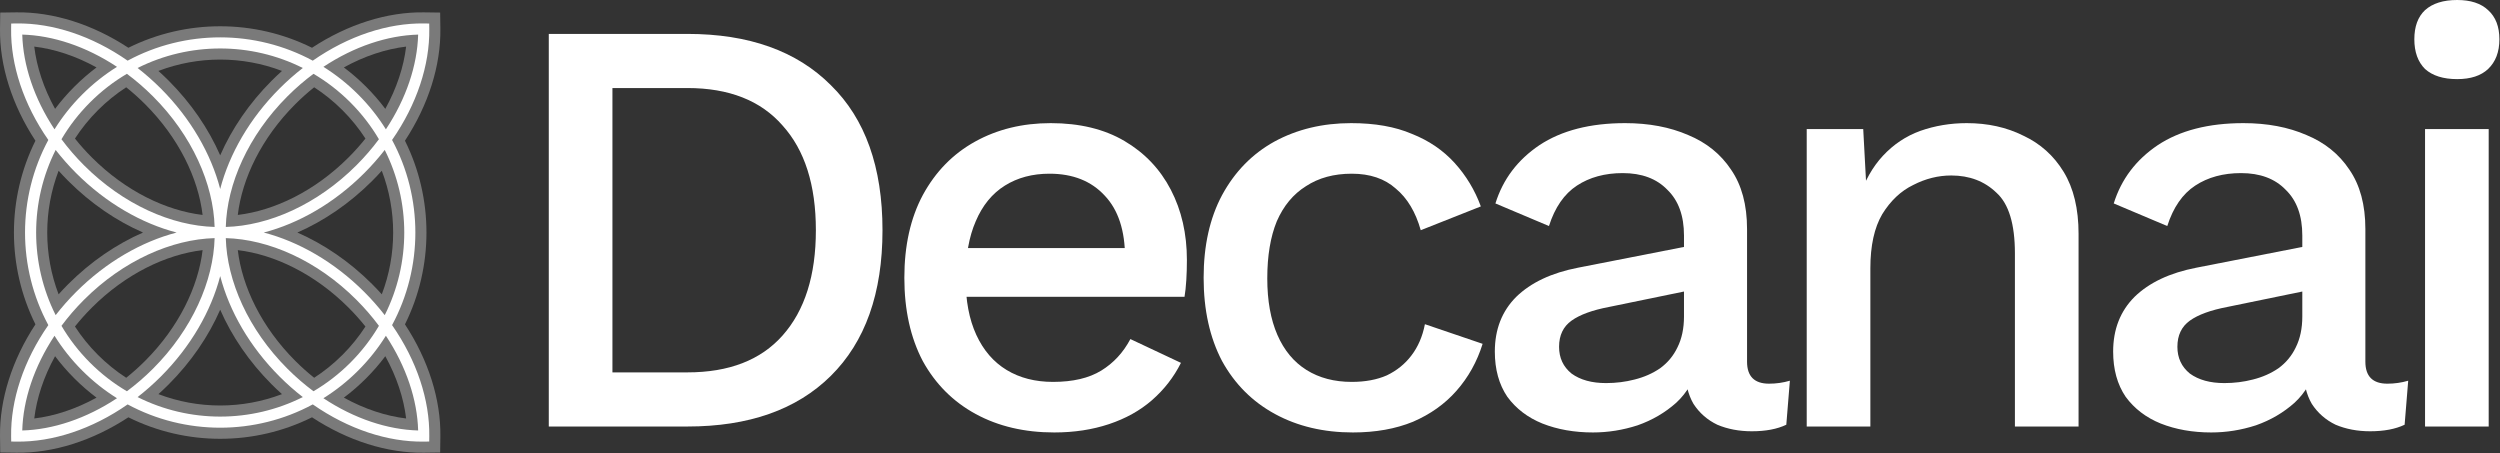
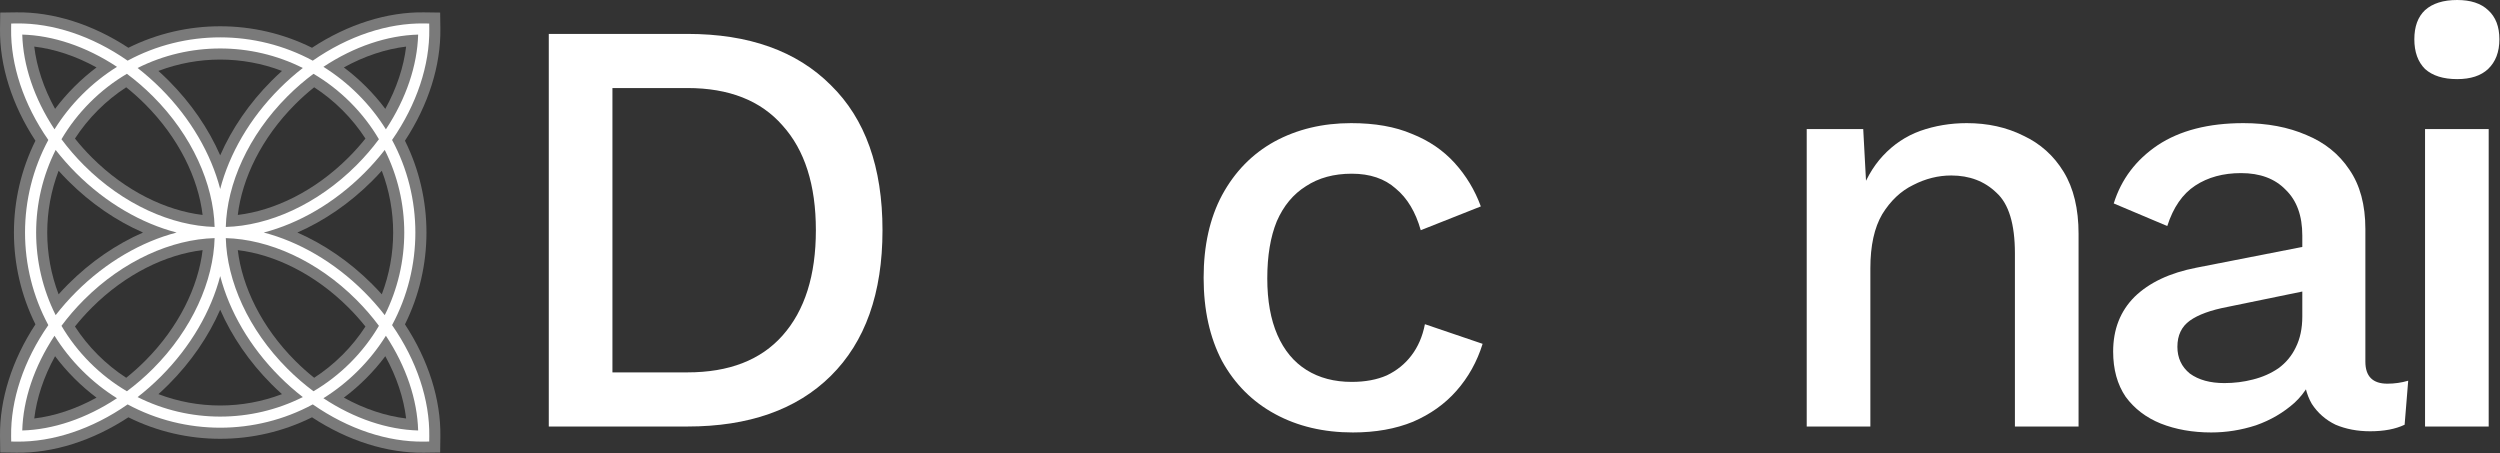
<svg xmlns="http://www.w3.org/2000/svg" width="1158" height="210" viewBox="0 0 1158 210" fill="none">
  <rect x="0" y="0" width="1158" height="210" fill="#333333" stroke="none" />
  <path d="M1138.16 36.646C1131.73 36.646 1126.77 35.085 1123.28 31.962C1119.97 28.656 1118.32 24.064 1118.32 18.185C1118.32 12.307 1119.97 7.807 1123.28 4.684C1126.77 1.561 1131.73 0 1138.16 0C1144.4 0 1149.18 1.561 1152.48 4.684C1155.97 7.807 1157.72 12.307 1157.72 18.185C1157.72 24.064 1155.97 28.656 1152.48 31.962C1149.18 35.085 1144.4 36.646 1138.16 36.646ZM1152.76 59.791V197.56H1123.28V59.791H1152.76Z" fill="white" />
  <path d="M1066.43 109.113C1066.43 99.928 1063.86 92.856 1058.72 87.896C1053.76 82.753 1046.87 80.181 1038.05 80.181C1029.78 80.181 1022.71 82.11 1016.83 85.968C1010.96 89.825 1006.64 96.07 1003.88 104.704L979.086 94.234C982.576 83.028 989.373 74.028 999.476 67.231C1009.76 60.434 1022.99 57.036 1039.15 57.036C1050.17 57.036 1059.91 58.873 1068.36 62.547C1076.81 66.037 1083.42 71.364 1088.2 78.528C1093.16 85.692 1095.64 94.876 1095.64 106.082V167.526C1095.64 174.323 1099.04 177.721 1105.83 177.721C1109.14 177.721 1112.35 177.262 1115.48 176.343L1113.82 196.733C1109.6 198.754 1104.27 199.764 1097.84 199.764C1091.96 199.764 1086.64 198.754 1081.86 196.733C1077.27 194.529 1073.6 191.314 1070.84 187.089C1068.27 182.681 1066.98 177.262 1066.98 170.833V168.904L1073.04 168.628C1071.39 175.792 1067.99 181.762 1062.85 186.538C1057.71 191.13 1051.74 194.621 1044.94 197.009C1038.14 199.213 1031.25 200.315 1024.27 200.315C1015.64 200.315 1007.83 198.937 1000.85 196.182C994.057 193.427 988.638 189.294 984.597 183.783C980.739 178.088 978.811 171.108 978.811 162.842C978.811 152.555 982.117 144.106 988.73 137.493C995.526 130.88 1005.08 126.379 1017.39 123.991L1070.84 113.521L1070.56 134.186L1031.71 142.177C1024 143.646 1018.21 145.759 1014.35 148.514C1010.5 151.27 1008.57 155.311 1008.57 160.638C1008.57 165.781 1010.5 169.914 1014.35 173.037C1018.4 175.976 1023.72 177.446 1030.34 177.446C1034.93 177.446 1039.34 176.894 1043.56 175.792C1047.97 174.69 1051.92 172.945 1055.41 170.557C1058.9 167.985 1061.56 164.771 1063.4 160.913C1065.42 156.872 1066.43 152.096 1066.43 146.585V109.113Z" fill="white" />
  <path d="M836.871 197.56V59.791H863.047L864.976 95.611L861.118 91.754C863.69 83.855 867.364 77.334 872.14 72.191C877.099 66.864 882.886 63.006 889.499 60.618C896.295 58.23 903.459 57.036 910.99 57.036C920.726 57.036 929.451 58.965 937.166 62.822C945.065 66.496 951.311 72.099 955.903 79.63C960.495 87.161 962.791 96.713 962.791 108.286V197.56H933.309V117.379C933.309 103.785 930.462 94.417 924.767 89.274C919.256 83.947 912.276 81.283 903.826 81.283C897.765 81.283 891.887 82.753 886.192 85.692C880.498 88.447 875.722 92.948 871.864 99.193C868.19 105.439 866.354 113.797 866.354 124.267V197.56H836.871Z" fill="white" />
-   <path d="M780.025 109.113C780.025 99.928 777.453 92.856 772.31 87.896C767.35 82.753 760.462 80.181 751.645 80.181C743.379 80.181 736.306 82.11 730.428 85.968C724.55 89.825 720.233 96.07 717.478 104.704L692.68 94.234C696.17 83.028 702.967 74.028 713.07 67.231C723.356 60.434 736.582 57.036 752.747 57.036C763.768 57.036 773.504 58.873 781.954 62.547C790.403 66.037 797.016 71.364 801.792 78.528C806.752 85.692 809.232 94.876 809.232 106.082V167.526C809.232 174.323 812.63 177.721 819.427 177.721C822.733 177.721 825.948 177.262 829.07 176.343L827.417 196.733C823.192 198.754 817.865 199.764 811.436 199.764C805.558 199.764 800.231 198.754 795.455 196.733C790.863 194.529 787.189 191.314 784.433 187.089C781.862 182.681 780.576 177.262 780.576 170.833V168.904L786.638 168.628C784.984 175.792 781.586 181.762 776.443 186.538C771.3 191.13 765.33 194.621 758.533 197.009C751.736 199.213 744.848 200.315 737.868 200.315C729.234 200.315 721.427 198.937 714.447 196.182C707.651 193.427 702.232 189.294 698.191 183.783C694.333 178.088 692.404 171.108 692.404 162.842C692.404 152.555 695.711 144.106 702.324 137.493C709.12 130.88 718.672 126.379 730.979 123.991L784.433 113.521L784.158 134.186L745.307 142.177C737.592 143.646 731.806 145.759 727.948 148.514C724.091 151.27 722.162 155.311 722.162 160.638C722.162 165.781 724.091 169.914 727.948 173.037C731.99 175.976 737.317 177.446 743.93 177.446C748.522 177.446 752.93 176.894 757.155 175.792C761.564 174.69 765.513 172.945 769.003 170.557C772.494 167.985 775.157 164.771 776.994 160.913C779.015 156.872 780.025 152.096 780.025 146.585V109.113Z" fill="white" />
  <path d="M625.855 57.036C636.876 57.036 646.244 58.689 653.959 61.996C661.858 65.118 668.471 69.619 673.798 75.497C679.125 81.375 683.166 88.08 685.921 95.611L658.092 106.633C655.704 98.183 651.847 91.754 646.52 87.345C641.376 82.753 634.58 80.457 626.13 80.457C617.864 80.457 610.792 82.385 604.914 86.243C599.036 89.917 594.535 95.336 591.412 102.5C588.473 109.664 587.004 118.481 587.004 128.951C587.004 139.238 588.565 147.963 591.688 155.127C594.811 162.291 599.311 167.71 605.189 171.384C611.067 175.058 618.048 176.894 626.13 176.894C632.376 176.894 637.794 175.884 642.387 173.864C646.979 171.659 650.745 168.628 653.684 164.771C656.806 160.73 658.919 155.862 660.021 150.167L686.748 159.26C684.176 167.526 680.135 174.782 674.624 181.027C669.297 187.089 662.593 191.865 654.51 195.355C646.428 198.662 637.152 200.315 626.681 200.315C613.088 200.315 601.056 197.468 590.586 191.773C580.115 186.079 571.941 177.905 566.063 167.251C560.369 156.413 557.521 143.555 557.521 128.676C557.521 113.797 560.369 101.03 566.063 90.376C571.941 79.538 580.024 71.272 590.31 65.578C600.781 59.883 612.629 57.036 625.855 57.036Z" fill="white" />
-   <path d="M488.328 200.315C474.551 200.315 462.427 197.468 451.957 191.773C441.487 186.079 433.312 177.905 427.434 167.251C421.74 156.413 418.893 143.555 418.893 128.676C418.893 113.797 421.74 101.03 427.434 90.376C433.312 79.538 441.395 71.272 451.681 65.578C461.968 59.883 473.632 57.036 486.675 57.036C500.084 57.036 511.473 59.791 520.841 65.302C530.209 70.813 537.373 78.344 542.333 87.896C547.293 97.448 549.772 108.286 549.772 120.41C549.772 123.716 549.68 126.839 549.497 129.778C549.313 132.717 549.038 135.288 548.67 137.493H437.905V114.899H535.72L521.117 119.307C521.117 106.816 517.994 97.264 511.748 90.652C505.503 83.855 496.961 80.457 486.123 80.457C478.225 80.457 471.336 82.294 465.458 85.968C459.58 89.641 455.08 95.152 451.957 102.5C448.834 109.664 447.273 118.481 447.273 128.951C447.273 139.238 448.926 147.963 452.232 155.127C455.539 162.291 460.223 167.71 466.285 171.384C472.347 175.058 479.511 176.894 487.777 176.894C496.961 176.894 504.401 175.149 510.095 171.659C515.79 168.169 520.29 163.301 523.596 157.056L547.017 168.077C543.711 174.69 539.21 180.476 533.516 185.436C528.005 190.212 521.392 193.886 513.677 196.458C505.962 199.029 497.512 200.315 488.328 200.315Z" fill="white" />
  <path d="M318.397 15.706C346.869 15.706 369.004 23.605 384.801 39.402C400.783 55.016 408.773 77.426 408.773 106.633C408.773 135.84 400.783 158.342 384.801 174.139C369.004 189.753 346.869 197.56 318.397 197.56H254.197V15.706H318.397ZM318.397 172.486C337.685 172.486 352.38 166.792 362.483 155.403C372.77 143.83 377.913 127.574 377.913 106.633C377.913 85.692 372.77 69.528 362.483 58.139C352.38 46.566 337.685 40.78 318.397 40.78H283.68V172.486H318.397Z" fill="white" />
  <path d="M196.309 10.863L198.811 10.898L198.844 13.399C199.07 30.059 193.103 48.33 181.607 64.832C195.993 91.516 195.993 123.903 181.608 150.587C193.104 167.089 199.071 185.36 198.845 202.02L198.811 204.521L196.309 204.555C179.649 204.781 161.378 198.815 144.876 187.319C118.192 201.705 85.804 201.707 59.119 187.321C42.617 198.816 24.347 204.782 7.688 204.556L5.187 204.521L5.153 202.02C4.927 185.361 10.892 167.091 22.386 150.59C7.999 123.905 7.999 91.515 22.385 64.83C10.89 48.328 4.925 30.058 5.151 13.399L5.186 10.898L7.687 10.864C24.345 10.638 42.615 16.603 59.117 28.098C85.802 13.712 118.192 13.713 144.876 28.099C161.378 16.603 179.649 10.637 196.309 10.863ZM25.249 155.521C15.765 169.835 10.692 185.277 10.312 199.397C24.432 199.017 39.873 193.941 54.188 184.457C48.462 180.884 43.05 176.609 38.073 171.633C33.097 166.657 28.822 161.245 25.249 155.521ZM178.745 155.518C175.172 161.243 170.897 166.656 165.92 171.633C160.944 176.609 155.531 180.883 149.807 184.456C164.122 193.941 179.564 199.016 193.686 199.396C193.305 185.275 188.23 169.833 178.745 155.518ZM101.998 127.891C97.772 144.074 88.418 160.501 74.467 174.452C71.027 177.892 67.435 181.053 63.734 183.926C87.741 195.982 116.254 195.982 140.261 183.925C136.561 181.052 132.971 177.892 129.531 174.452C115.58 160.501 106.225 144.074 101.998 127.891ZM99.41 110.298C79.583 110.832 57.151 120.619 38.892 138.878C35.041 142.729 31.567 146.766 28.477 150.925C32.065 157.02 36.475 162.765 41.708 167.998C46.942 173.232 52.688 177.642 58.783 181.23C62.942 178.141 66.98 174.668 70.831 170.817C89.09 152.558 98.876 130.125 99.41 110.298ZM104.587 110.298C105.121 130.125 114.908 152.558 133.167 170.817C137.017 174.668 141.054 178.14 145.212 181.229C151.307 177.641 157.051 173.231 162.284 167.998C167.518 162.764 171.929 157.018 175.518 150.922C172.428 146.764 168.957 142.727 165.106 138.877C146.847 120.618 124.414 110.832 104.587 110.298ZM25.78 69.445C13.723 93.453 13.723 121.967 25.781 145.975C28.655 142.274 31.815 138.683 35.256 135.242C49.207 121.291 65.634 111.936 81.817 107.71C65.633 103.484 49.206 94.129 35.254 80.178C31.814 76.737 28.654 73.146 25.78 69.445ZM178.213 69.447C175.34 73.147 172.181 76.737 168.741 80.177C154.789 94.129 138.362 103.483 122.178 107.709C138.362 111.935 154.789 121.29 168.741 135.242C172.18 138.681 175.34 142.271 178.213 145.971C190.269 121.965 190.269 93.453 178.213 69.447ZM58.782 34.19C52.687 37.778 46.943 42.188 41.709 47.422C36.475 52.655 32.065 58.4 28.477 64.495C31.566 68.654 35.039 72.691 38.89 76.542C57.149 94.801 79.582 104.587 99.409 105.121C98.875 85.294 89.088 62.862 70.829 44.602C66.978 40.752 62.941 37.279 58.782 34.19ZM145.211 34.19C141.053 37.279 137.016 40.751 133.166 44.602C114.907 62.861 105.121 85.294 104.587 105.121C124.414 104.587 146.846 94.8 165.105 76.541C168.955 72.691 172.427 68.654 175.517 64.497C171.928 58.401 167.518 52.656 162.284 47.422C157.051 42.188 151.306 37.778 145.211 34.19ZM140.261 31.494C116.254 19.437 87.74 19.436 63.732 31.493C67.433 34.367 71.025 37.526 74.465 40.967C88.417 54.919 97.771 71.347 101.997 87.531C106.223 71.346 115.579 54.918 129.531 40.966C132.971 37.526 136.561 34.367 140.261 31.494ZM193.686 16.023C179.564 16.403 164.122 21.477 149.807 30.962C155.532 34.535 160.944 38.81 165.92 43.786C170.896 48.763 175.171 54.175 178.744 59.9C188.229 45.585 193.305 30.144 193.686 16.023ZM10.31 16.023C10.69 30.143 15.764 45.584 25.248 59.898C28.821 54.174 33.097 48.762 38.073 43.786C43.05 38.81 48.462 34.535 54.187 30.962C39.871 21.477 24.43 16.403 10.31 16.023Z" fill="white" />
  <path d="M196.374 5.723L203.879 5.824L203.981 13.329C204.212 30.311 198.474 48.577 187.577 65.177C200.859 91.891 200.859 123.527 187.578 150.242C198.476 166.842 204.213 185.109 203.982 202.091L203.88 209.596L196.376 209.698C179.393 209.929 161.127 204.191 144.526 193.293C117.812 206.572 86.177 206.573 59.463 193.292C42.863 204.19 24.597 209.927 7.614 209.696L0.109 209.595L0.008 202.09C-0.223 185.107 5.514 166.839 16.413 150.238C3.136 123.526 3.135 91.894 16.413 65.182C5.514 48.581 -0.224 30.312 0.007 13.329L0.109 5.824L7.614 5.723C24.597 5.492 42.864 11.229 59.465 22.128C86.177 8.849 117.811 8.849 144.524 22.127C161.125 11.229 179.391 5.492 196.374 5.723ZM178.478 164.992C175.788 168.574 172.815 172.011 169.556 175.27C166.296 178.529 162.859 181.503 159.276 184.193C168.901 189.498 178.786 192.722 188.122 193.838C187.006 184.502 183.783 174.616 178.478 164.992ZM25.513 164.989C20.207 174.614 16.984 184.5 15.868 193.837C25.204 192.721 35.089 189.496 44.713 184.19C41.132 181.501 37.696 178.528 34.438 175.27C31.178 172.01 28.203 168.572 25.513 164.989ZM101.994 143.46C96.635 155.72 88.576 167.609 78.098 178.088C76.553 179.633 74.977 181.124 73.374 182.562C91.766 189.583 112.223 189.583 130.615 182.563C129.013 181.125 127.437 179.634 125.893 178.09C115.414 167.611 107.354 155.72 101.994 143.46ZM110.145 115.859C112.165 132.77 121.1 151.484 136.799 167.183C139.62 170.004 142.539 172.606 145.527 174.989C150.173 171.977 154.577 168.436 158.649 164.363C162.722 160.291 166.262 155.888 169.274 151.243C166.891 148.255 164.289 145.336 161.468 142.515C145.769 126.816 127.055 117.88 110.145 115.859ZM93.846 115.858C76.935 117.879 58.221 126.814 42.523 142.513C39.702 145.334 37.1 148.253 34.717 151.24C37.73 155.887 41.272 160.29 45.345 164.363C49.416 168.435 53.818 171.975 58.463 174.987C61.451 172.604 64.37 170.003 67.191 167.182C82.89 151.483 91.825 132.769 93.846 115.858ZM176.848 79.088C175.409 80.691 173.918 82.268 172.373 83.812C161.894 94.291 150.003 102.351 137.743 107.71C150.004 113.069 161.895 121.129 172.374 131.608C173.919 133.153 175.41 134.729 176.849 136.331C183.869 117.938 183.869 97.48 176.848 79.088ZM27.144 79.092C20.124 97.482 20.124 117.937 27.143 136.327C28.581 134.725 30.072 133.15 31.616 131.606C42.094 121.128 53.984 113.068 66.243 107.709C53.984 102.35 42.093 94.291 31.615 83.812C30.072 82.269 28.581 80.693 27.144 79.092ZM58.464 40.433C53.819 43.445 49.417 46.986 45.345 51.059C41.272 55.131 37.73 59.534 34.718 64.18C37.101 67.167 39.702 70.086 42.523 72.906C58.221 88.605 76.934 97.54 93.845 99.561C91.824 82.65 82.889 63.936 67.19 48.237C64.37 45.417 61.451 42.816 58.464 40.433ZM145.525 40.431C142.538 42.814 139.619 45.416 136.798 48.237C121.099 63.936 112.163 82.65 110.143 99.561C127.053 97.54 145.767 88.605 161.466 72.906C164.287 70.085 166.89 67.164 169.273 64.176C166.262 59.532 162.721 55.13 158.649 51.059C154.576 46.985 150.172 43.443 145.525 40.431ZM130.613 32.856C112.222 25.838 91.766 25.838 73.375 32.858C74.977 34.297 76.553 35.787 78.098 37.331C88.576 47.809 96.634 59.7 101.993 71.959C107.353 59.699 115.413 47.81 125.892 37.331C127.436 35.787 129.011 34.295 130.613 32.856ZM15.867 21.583C16.983 30.92 20.207 40.806 25.514 50.432C28.204 46.849 31.178 43.412 34.438 40.152C37.697 36.893 41.134 33.918 44.716 31.229C35.091 25.922 25.204 22.699 15.867 21.583ZM188.121 21.583C178.785 22.699 168.899 25.922 159.274 31.227C162.858 33.918 166.296 36.892 169.556 40.152C172.814 43.411 175.787 46.847 178.477 50.428C183.781 40.804 187.006 30.919 188.121 21.583Z" fill="white" fill-opacity="0.35" />
</svg>